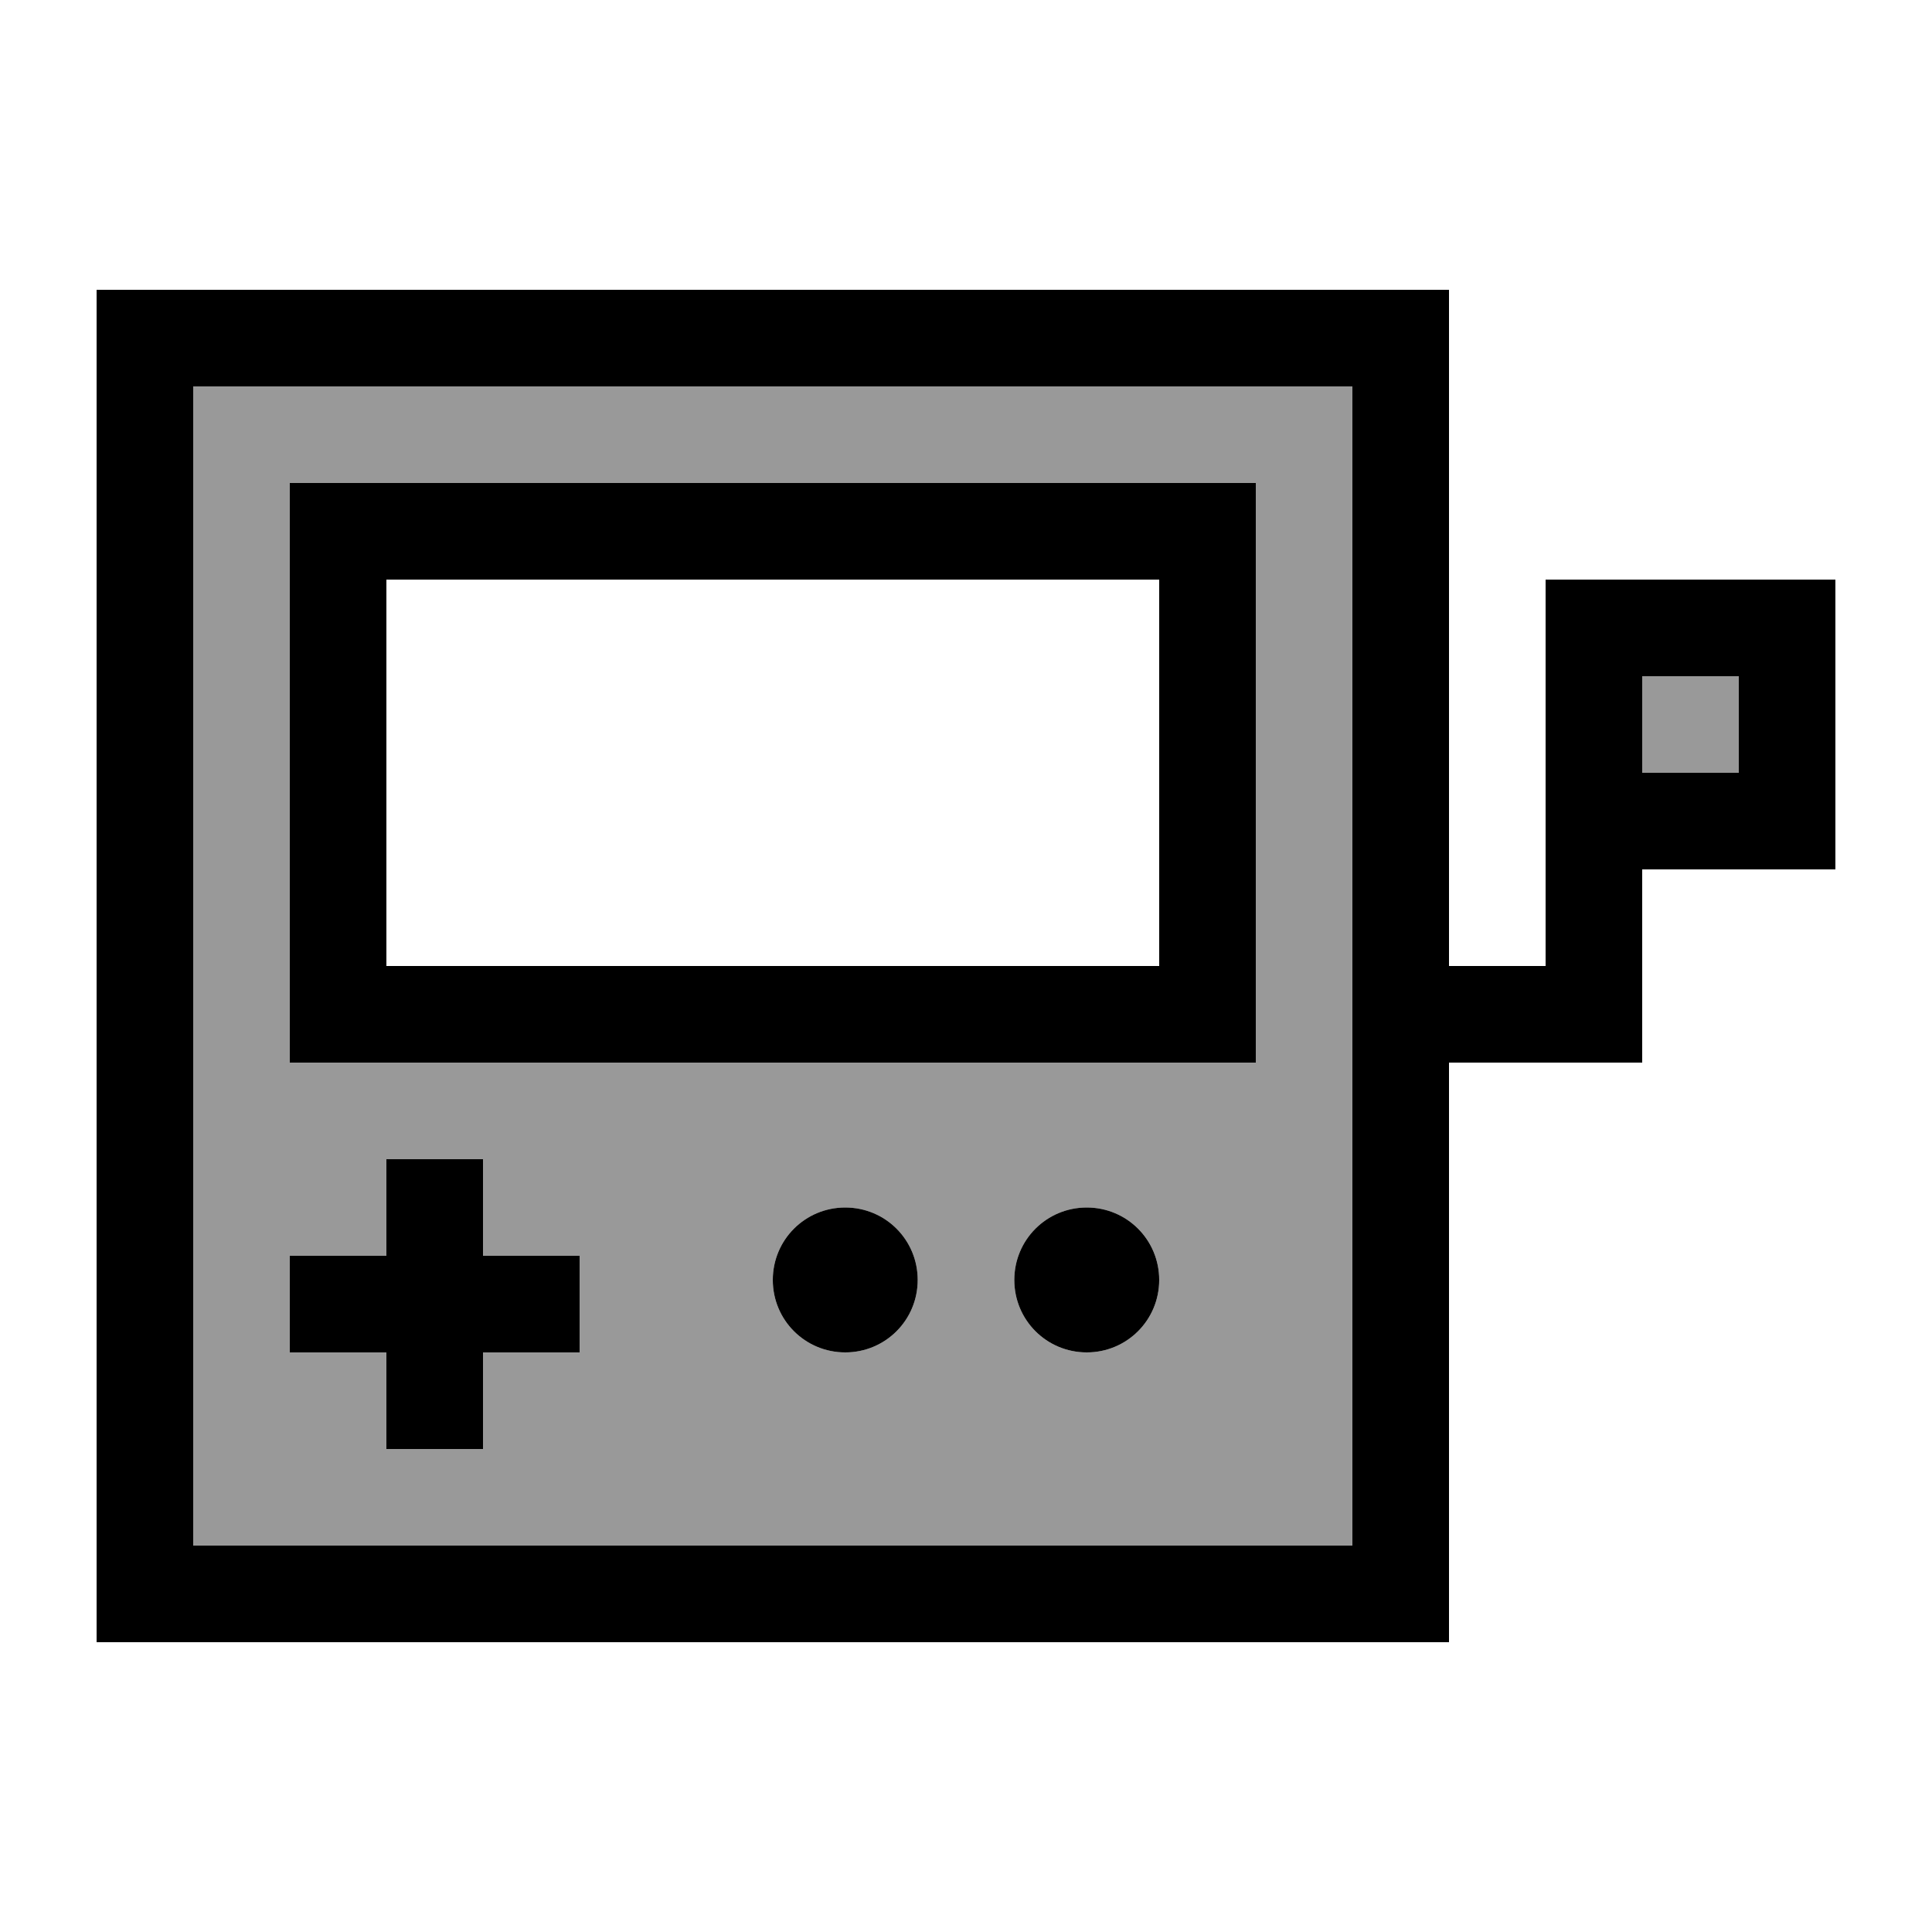
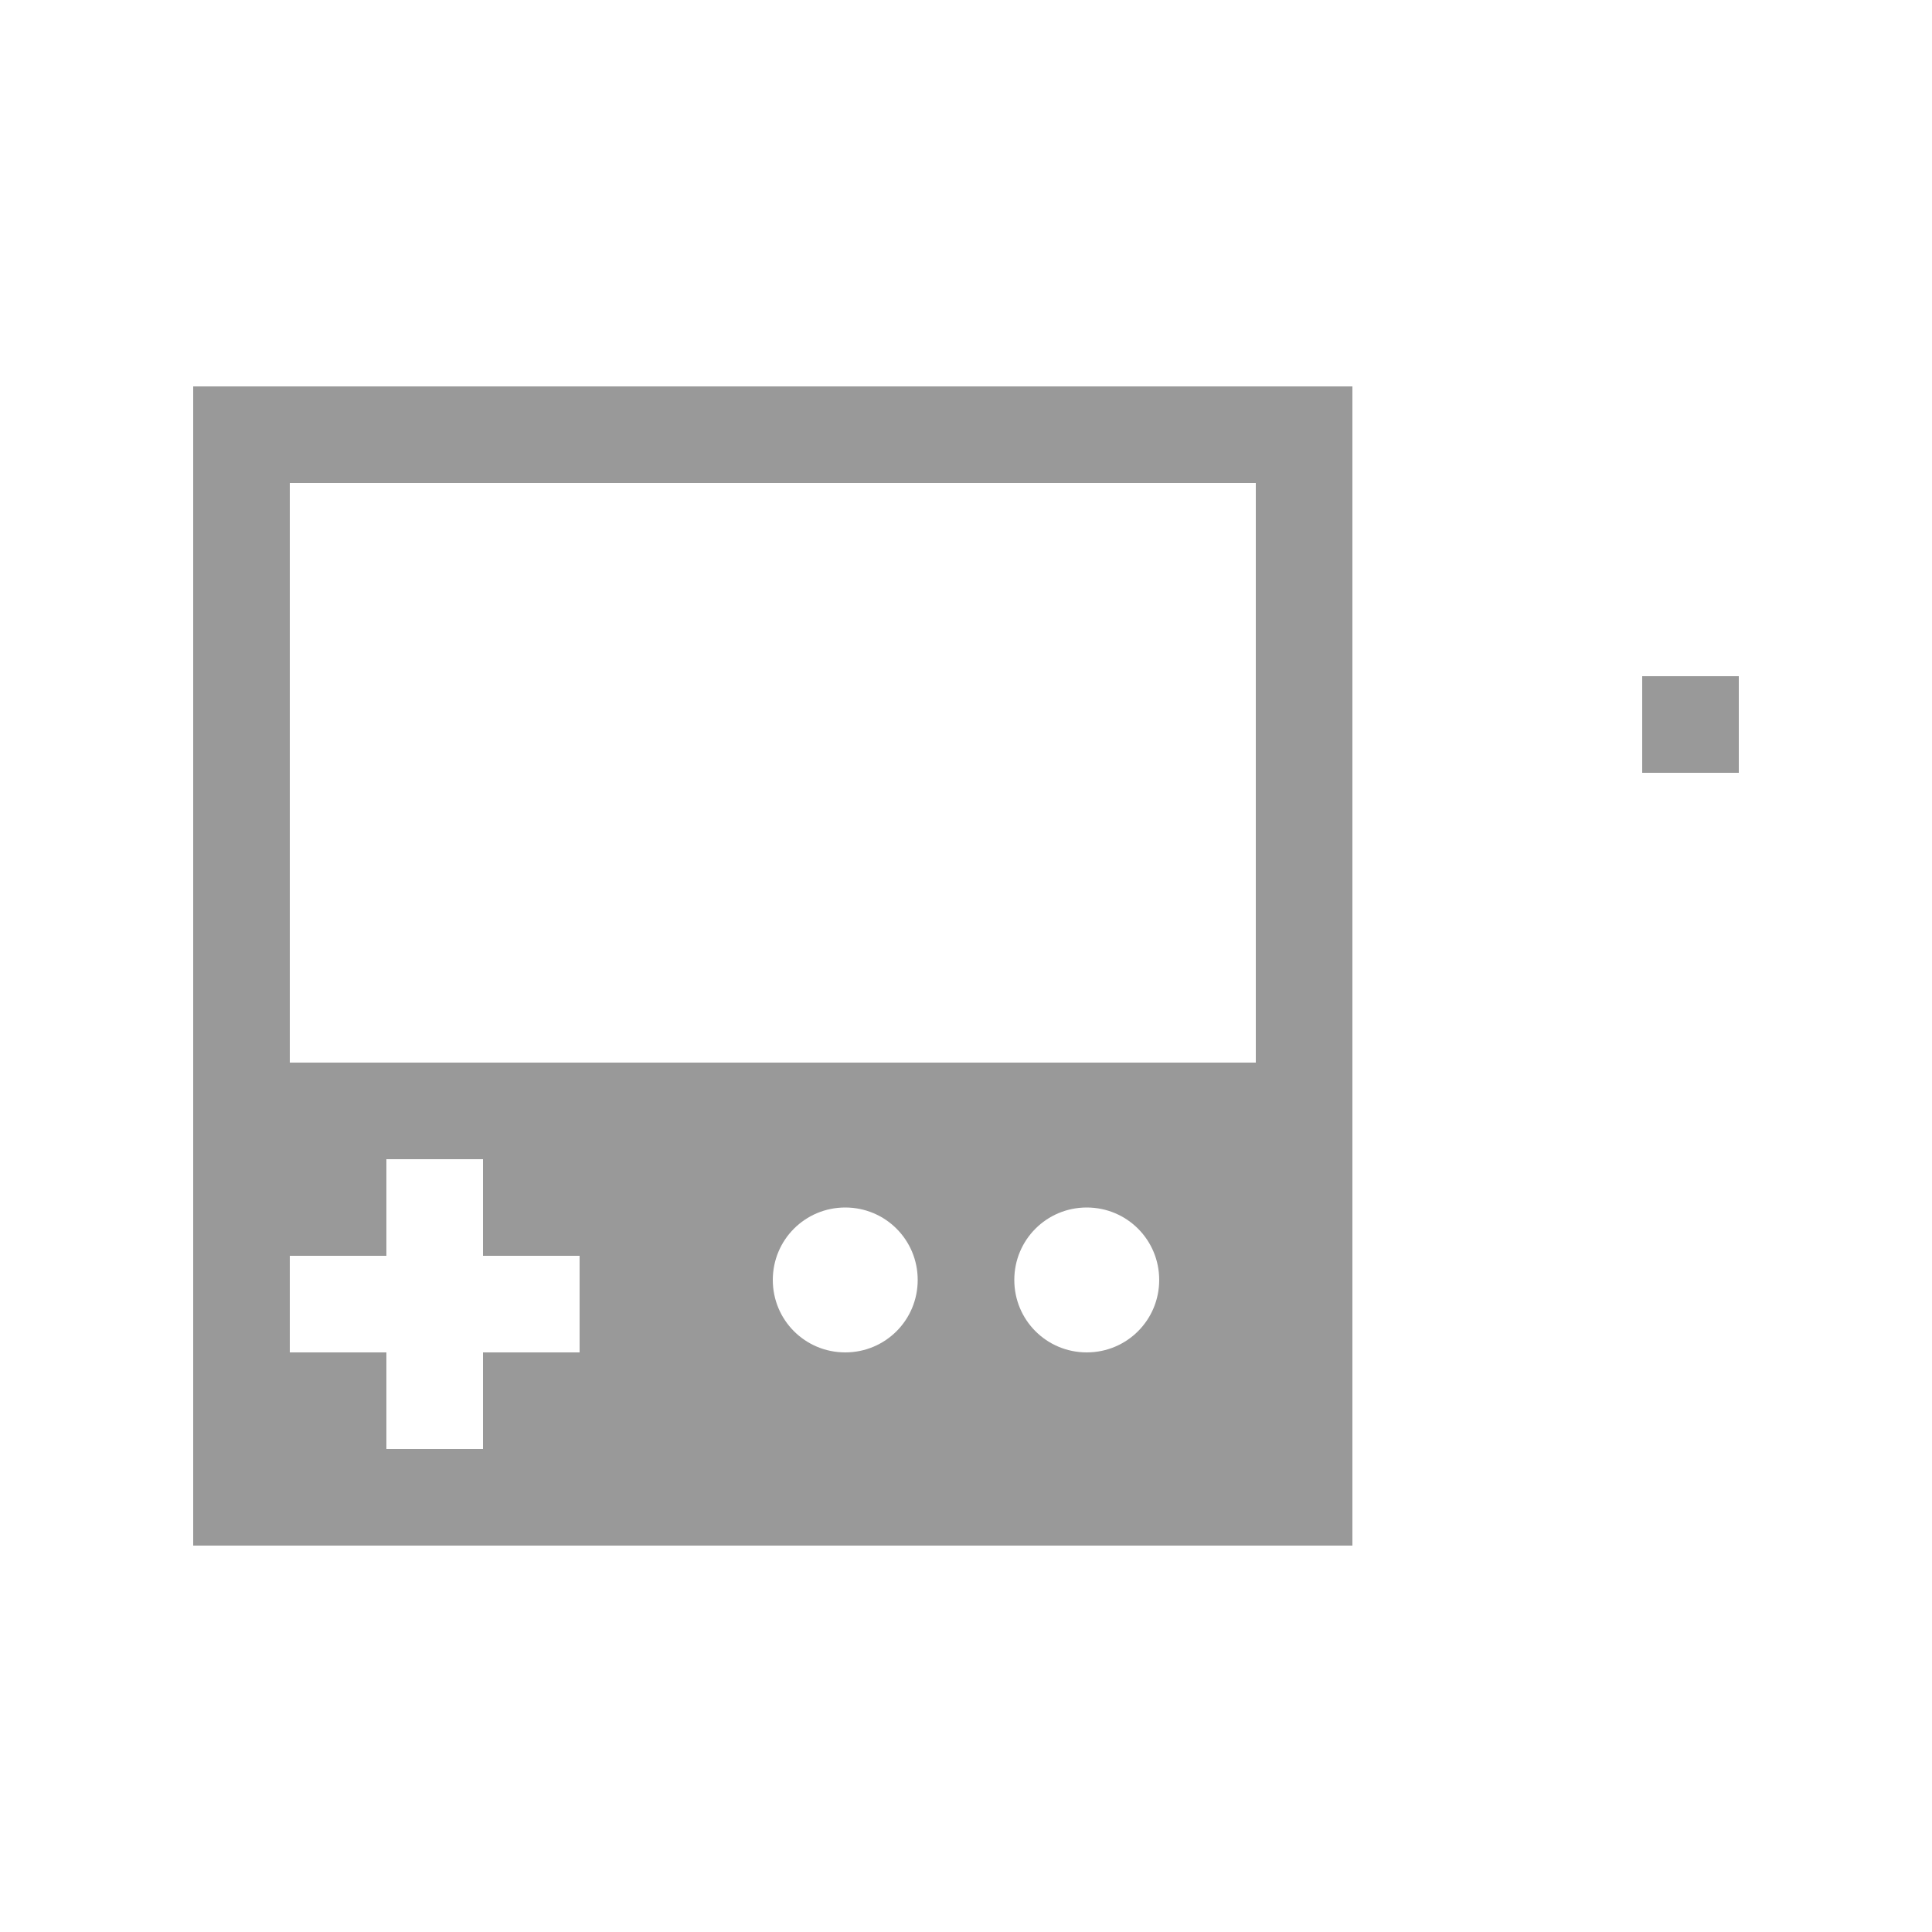
<svg xmlns="http://www.w3.org/2000/svg" viewBox="0 0 640 640">
  <path opacity=".4" fill="currentColor" d="M64 128L448 128L448 512L64 512L64 128zM96 160L96 352L416 352L416 160L96 160zM96 416L96 448L128 448L128 480L160 480L160 448L192 448L192 416L160 416L160 384L128 384L128 416L96 416zM256 424C256 437.3 266.7 448 280 448C293.3 448 304 437.3 304 424C304 410.7 293.3 400 280 400C266.7 400 256 410.7 256 424zM336 424C336 437.3 346.7 448 360 448C373.3 448 384 437.3 384 424C384 410.7 373.3 400 360 400C346.7 400 336 410.7 336 424zM544 224L576 224L576 256L544 256L544 224z" />
-   <path fill="currentColor" d="M64 128L64 512L448 512L448 128L64 128zM480 128L480 320L512 320L512 192L608 192L608 288L544 288L544 352L480 352L480 544L32 544L32 96L480 96L480 128zM128 192L128 320L384 320L384 192L128 192zM96 160L416 160L416 352L96 352L96 160zM544 256L576 256L576 224L544 224L544 256zM160 400L160 416L192 416L192 448L160 448L160 480L128 480L128 448L96 448L96 416L128 416L128 384L160 384L160 400zM256 424C256 410.7 266.7 400 280 400C293.3 400 304 410.7 304 424C304 437.3 293.3 448 280 448C266.7 448 256 437.3 256 424zM360 400C373.3 400 384 410.7 384 424C384 437.3 373.3 448 360 448C346.7 448 336 437.3 336 424C336 410.7 346.7 400 360 400z" />
</svg>